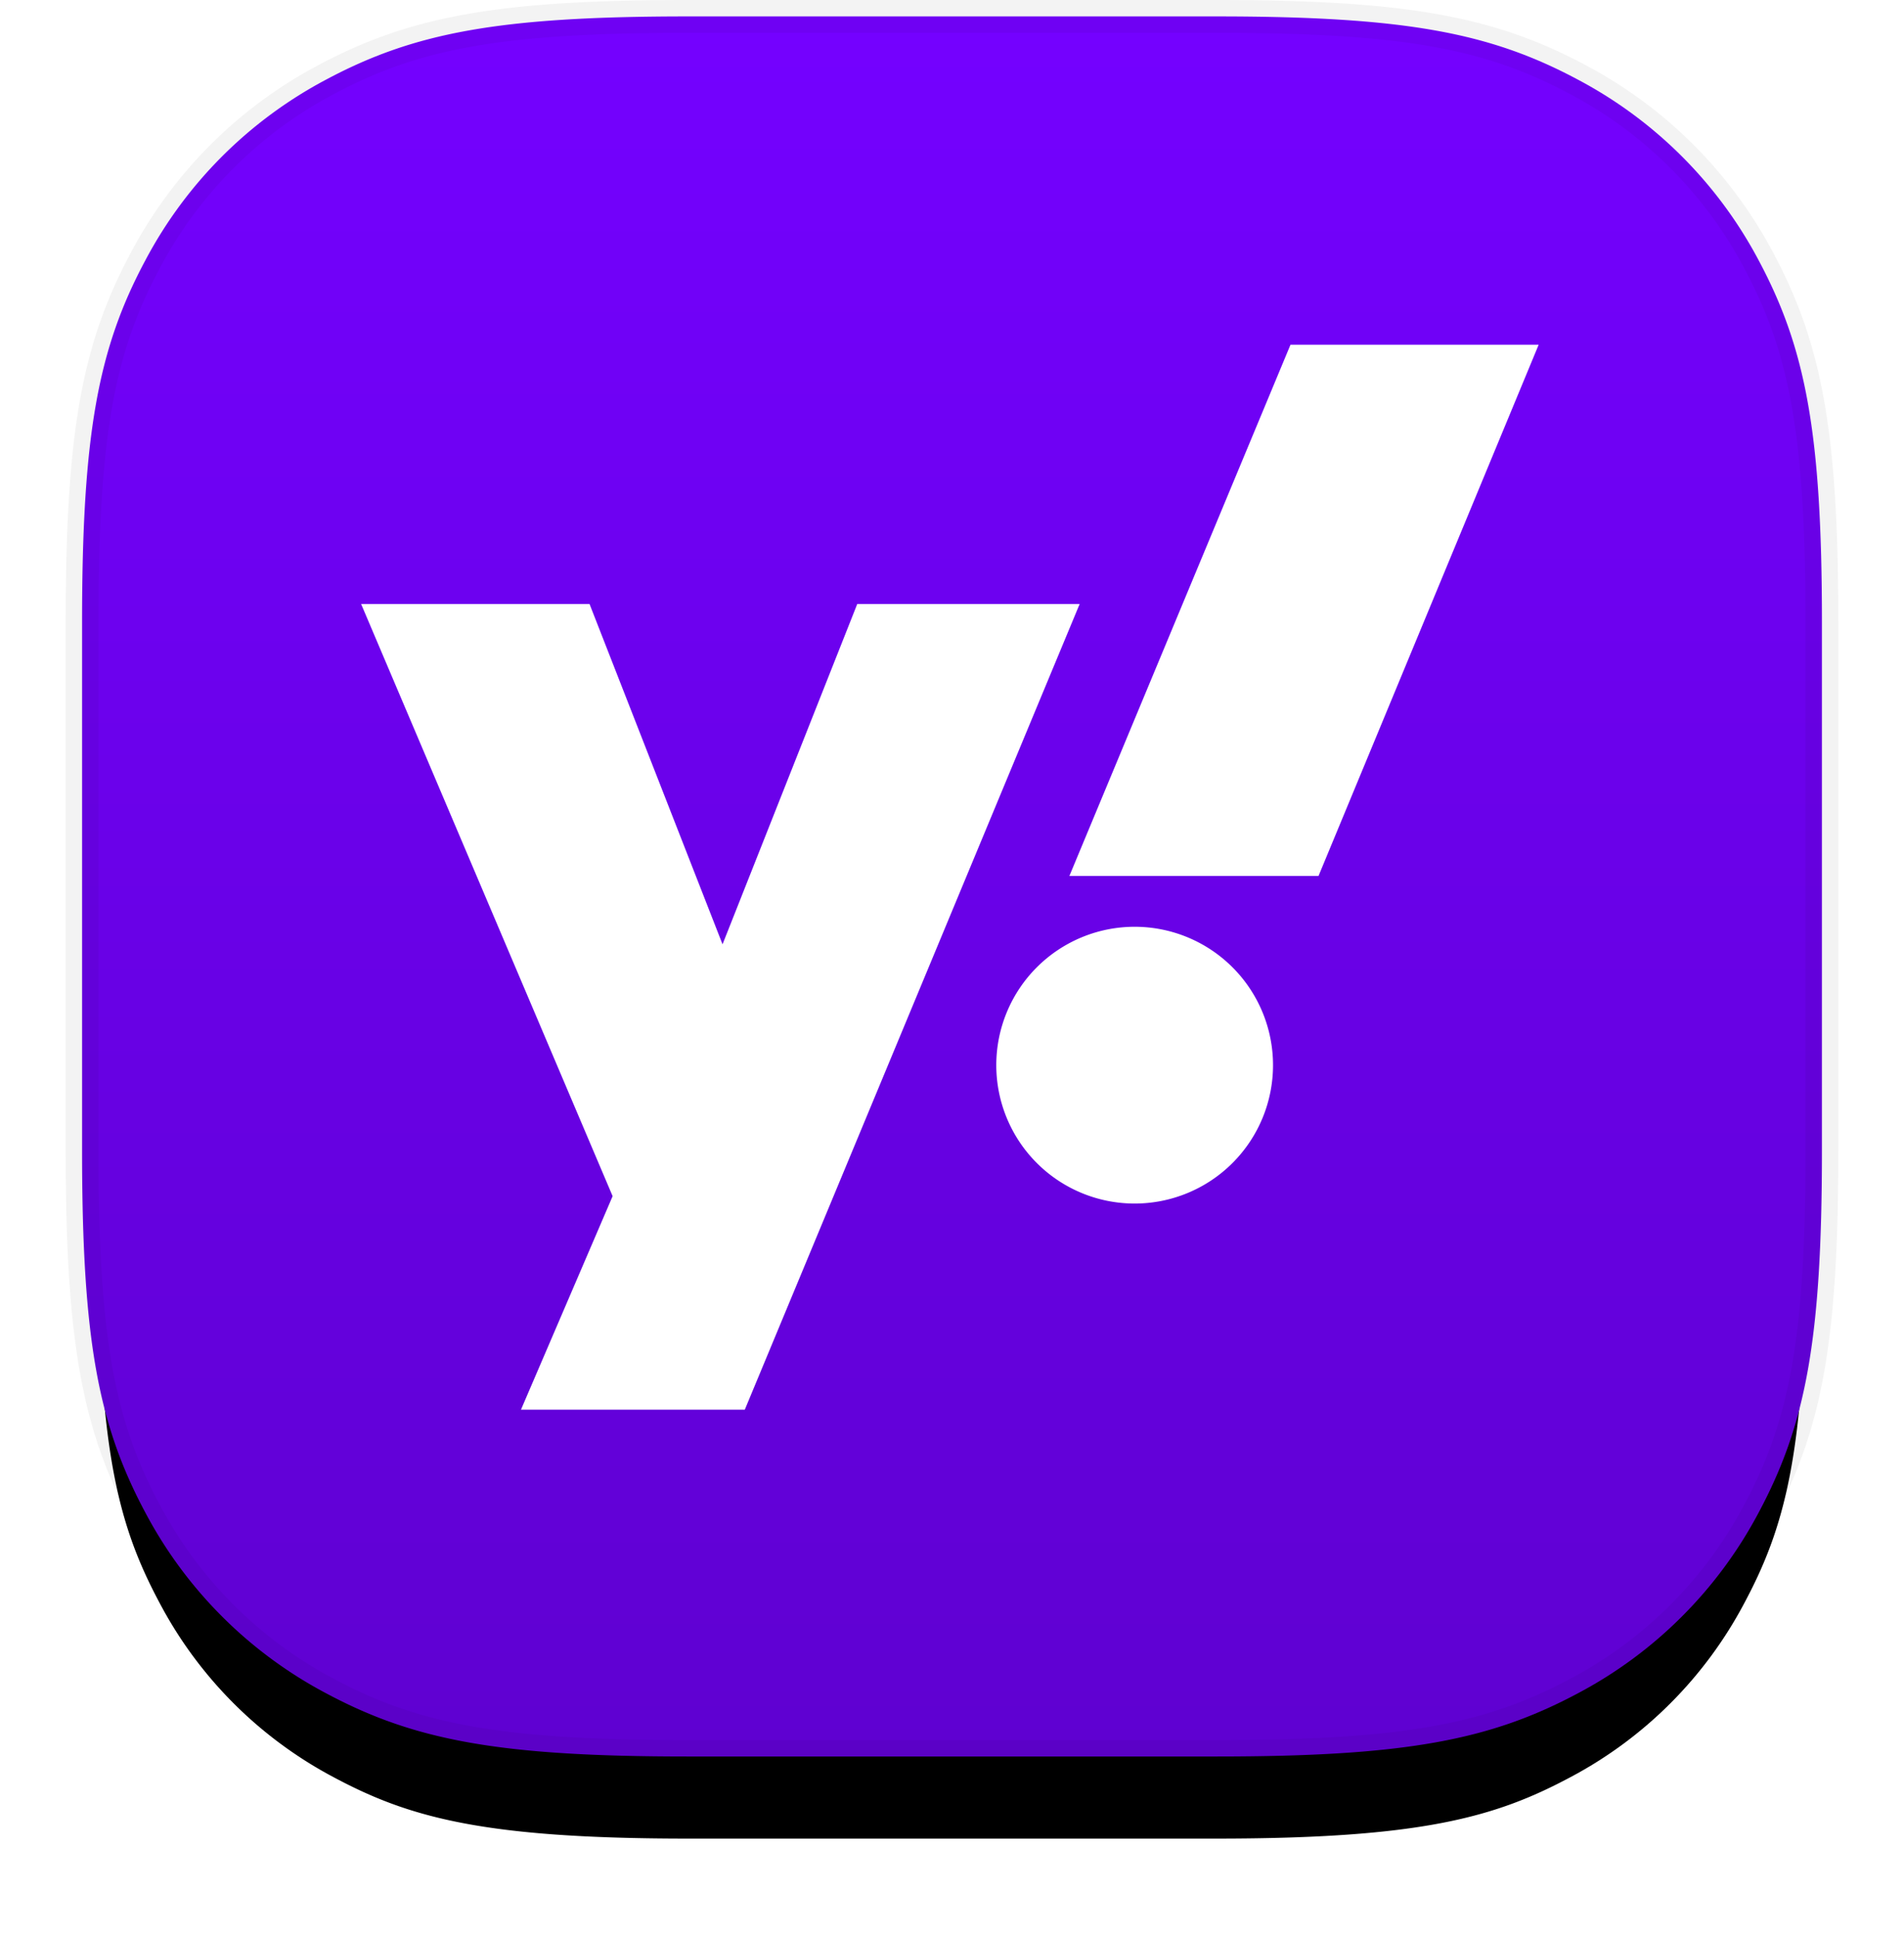
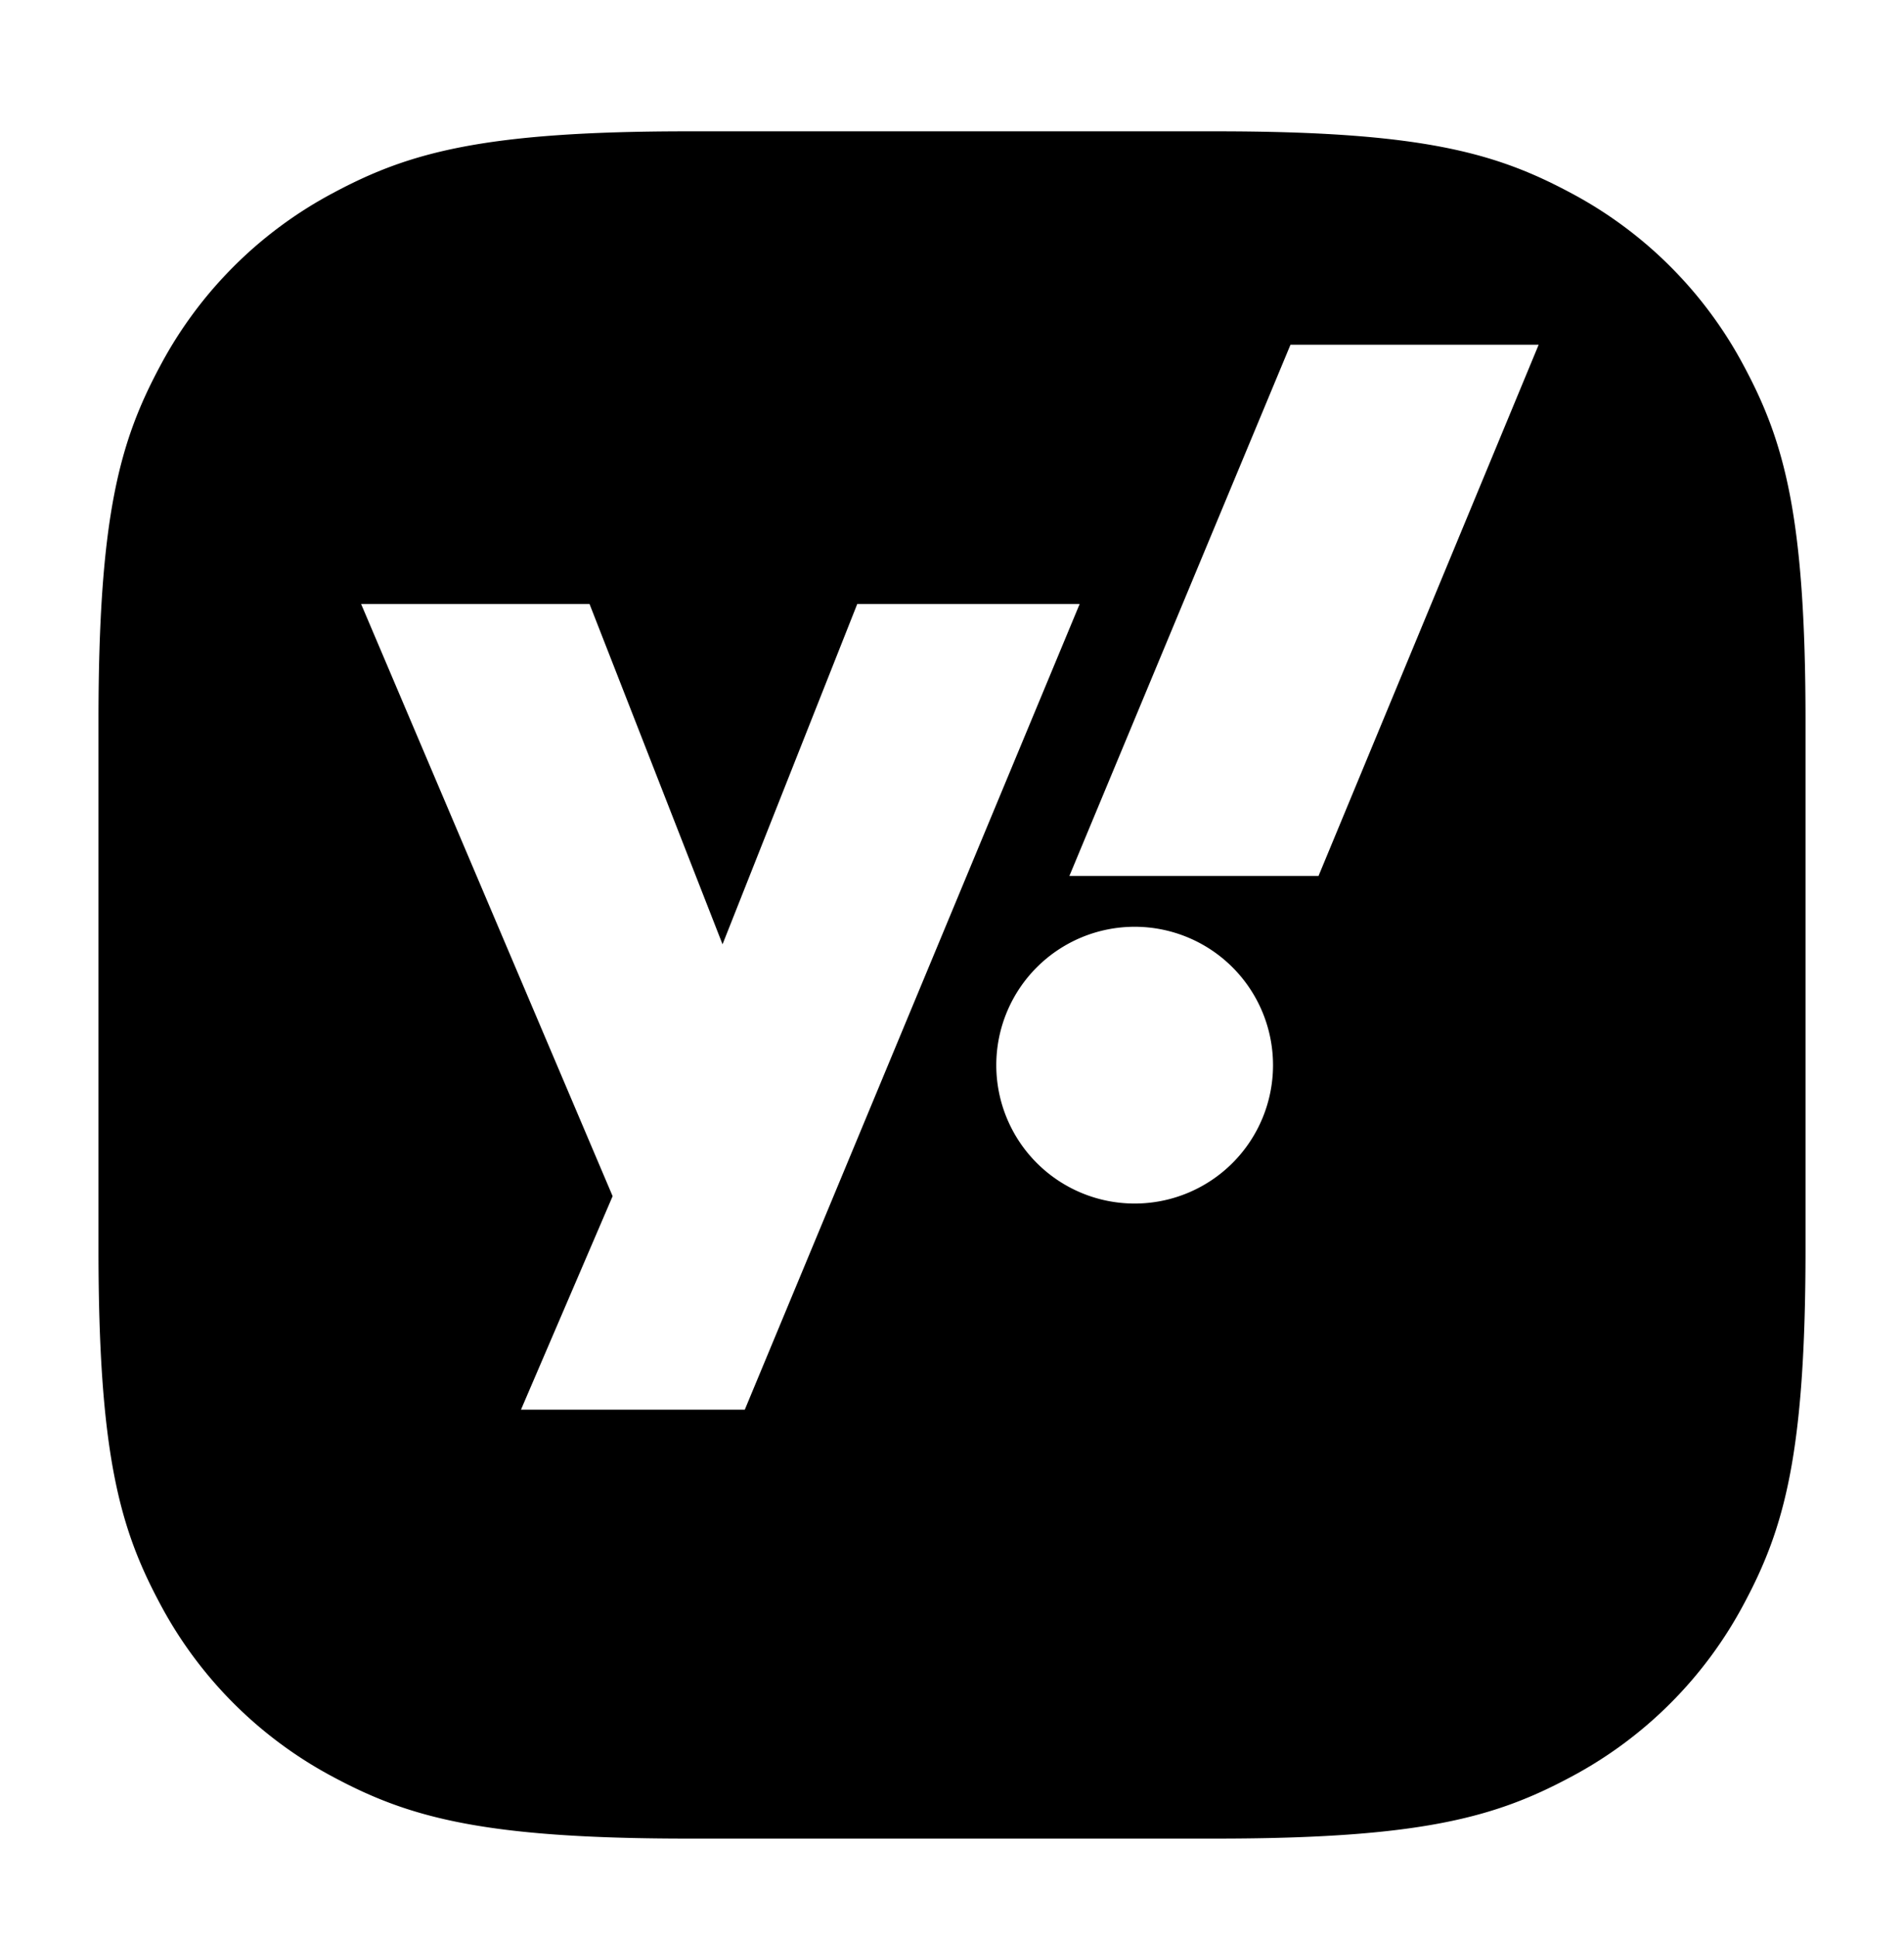
<svg xmlns="http://www.w3.org/2000/svg" height="59" viewBox="0 0 58 59" width="58">
  <linearGradient id="b" x1="50%" x2="50%" y1="0%" y2="100%">
    <stop offset="0" stop-color="#7401ff" />
    <stop offset="1" stop-color="#5f01d1" />
  </linearGradient>
  <filter id="a" height="123.1%" width="121.2%" x="-10.6%" y="-6.7%">
    <feOffset dy="3" in="SourceAlpha" result="shadowOffsetOuter1" />
    <feGaussianBlur in="shadowOffsetOuter1" result="shadowBlurOuter1" stdDeviation="2" />
    <feComposite in="shadowBlurOuter1" in2="SourceAlpha" operator="out" result="shadowBlurOuter1" />
    <feColorMatrix in="shadowBlurOuter1" values="0 0 0 0 0 0 0 0 0 0 0 0 0 0 0 0 0 0 0.1 0" />
  </filter>
  <g fill="none" fill-rule="evenodd">
    <path d="M23.947 6h16.106c6.24 0 8.503.65 10.785 1.87a12.721 12.721 0 015.292 5.292C57.35 15.444 58 17.707 58 23.947v16.106c0 6.24-.65 8.503-1.87 10.785a12.721 12.721 0 01-5.292 5.292C48.556 57.35 46.293 58 40.053 58H23.947c-6.24 0-8.503-.65-10.785-1.87a12.721 12.721 0 01-5.292-5.292C6.65 48.556 6 46.293 6 40.053V23.947c0-6.24.65-8.503 1.87-10.785a12.721 12.721 0 015.292-5.292C15.444 6.65 17.707 6 23.947 6z" fill="#000" filter="url(#a)" transform="translate(-3 -5)" />
-     <path d="M23.947 5.5h16.106c5.765 0 8.346.498 11.02 1.929a13.22 13.22 0 015.498 5.497c1.43 2.675 1.929 5.256 1.929 11.021v16.106c0 5.765-.498 8.346-1.929 11.02a13.22 13.22 0 01-5.497 5.498c-2.675 1.43-5.256 1.929-11.021 1.929H23.947c-5.765 0-8.346-.498-11.02-1.929a13.22 13.22 0 01-5.498-5.497C5.999 48.399 5.5 45.818 5.5 40.053V23.947c0-5.765.498-8.346 1.929-11.02a13.22 13.22 0 015.497-5.498C15.601 5.999 18.182 5.5 23.947 5.5z" fill="url(#b)" stroke="#000" stroke-opacity=".05" transform="translate(-3 -5)" />
    <path d="M17.958 18.396l4.052 10.366 4.104-10.366h6.775l-10.201 24.54H15.87l2.792-6.503L11 18.396zm16.606 9.832a4.215 4.215 0 110 8.43 4.215 4.215 0 010-8.43zM46.871 10.5l-6.706 16.18h-7.589l6.735-16.18z" fill="#fff" fill-rule="nonzero" />
  </g>
</svg>